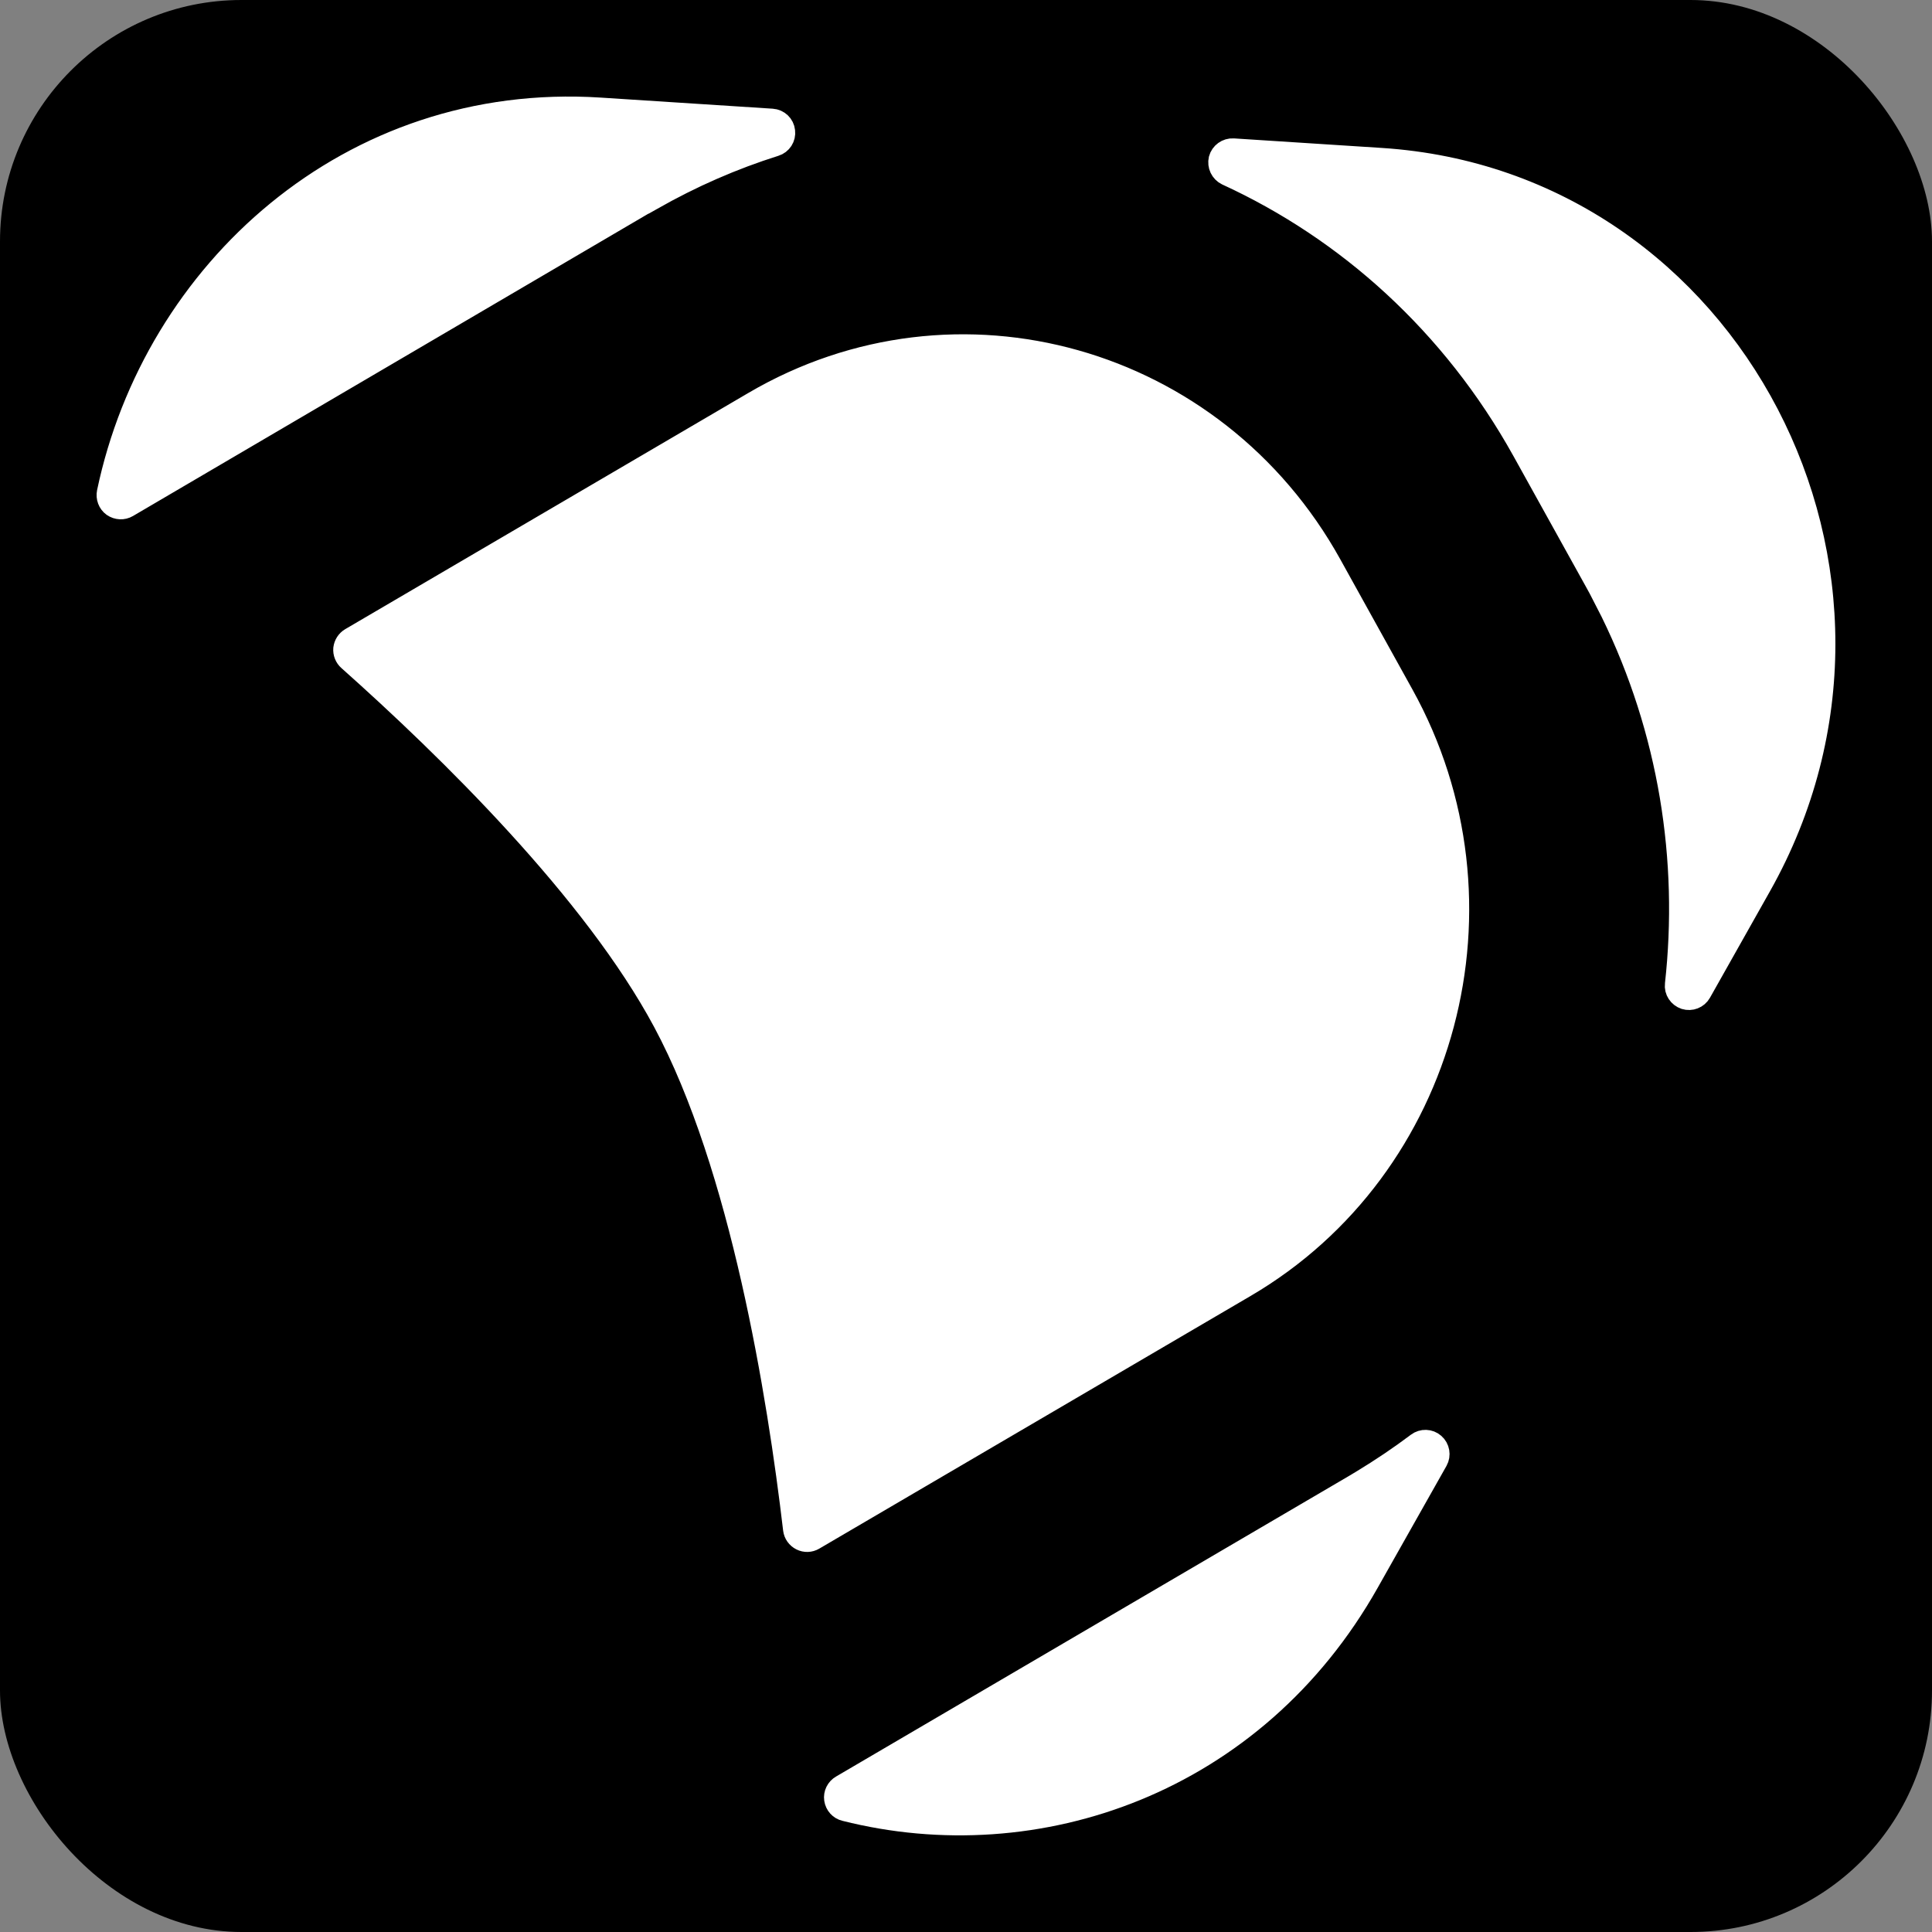
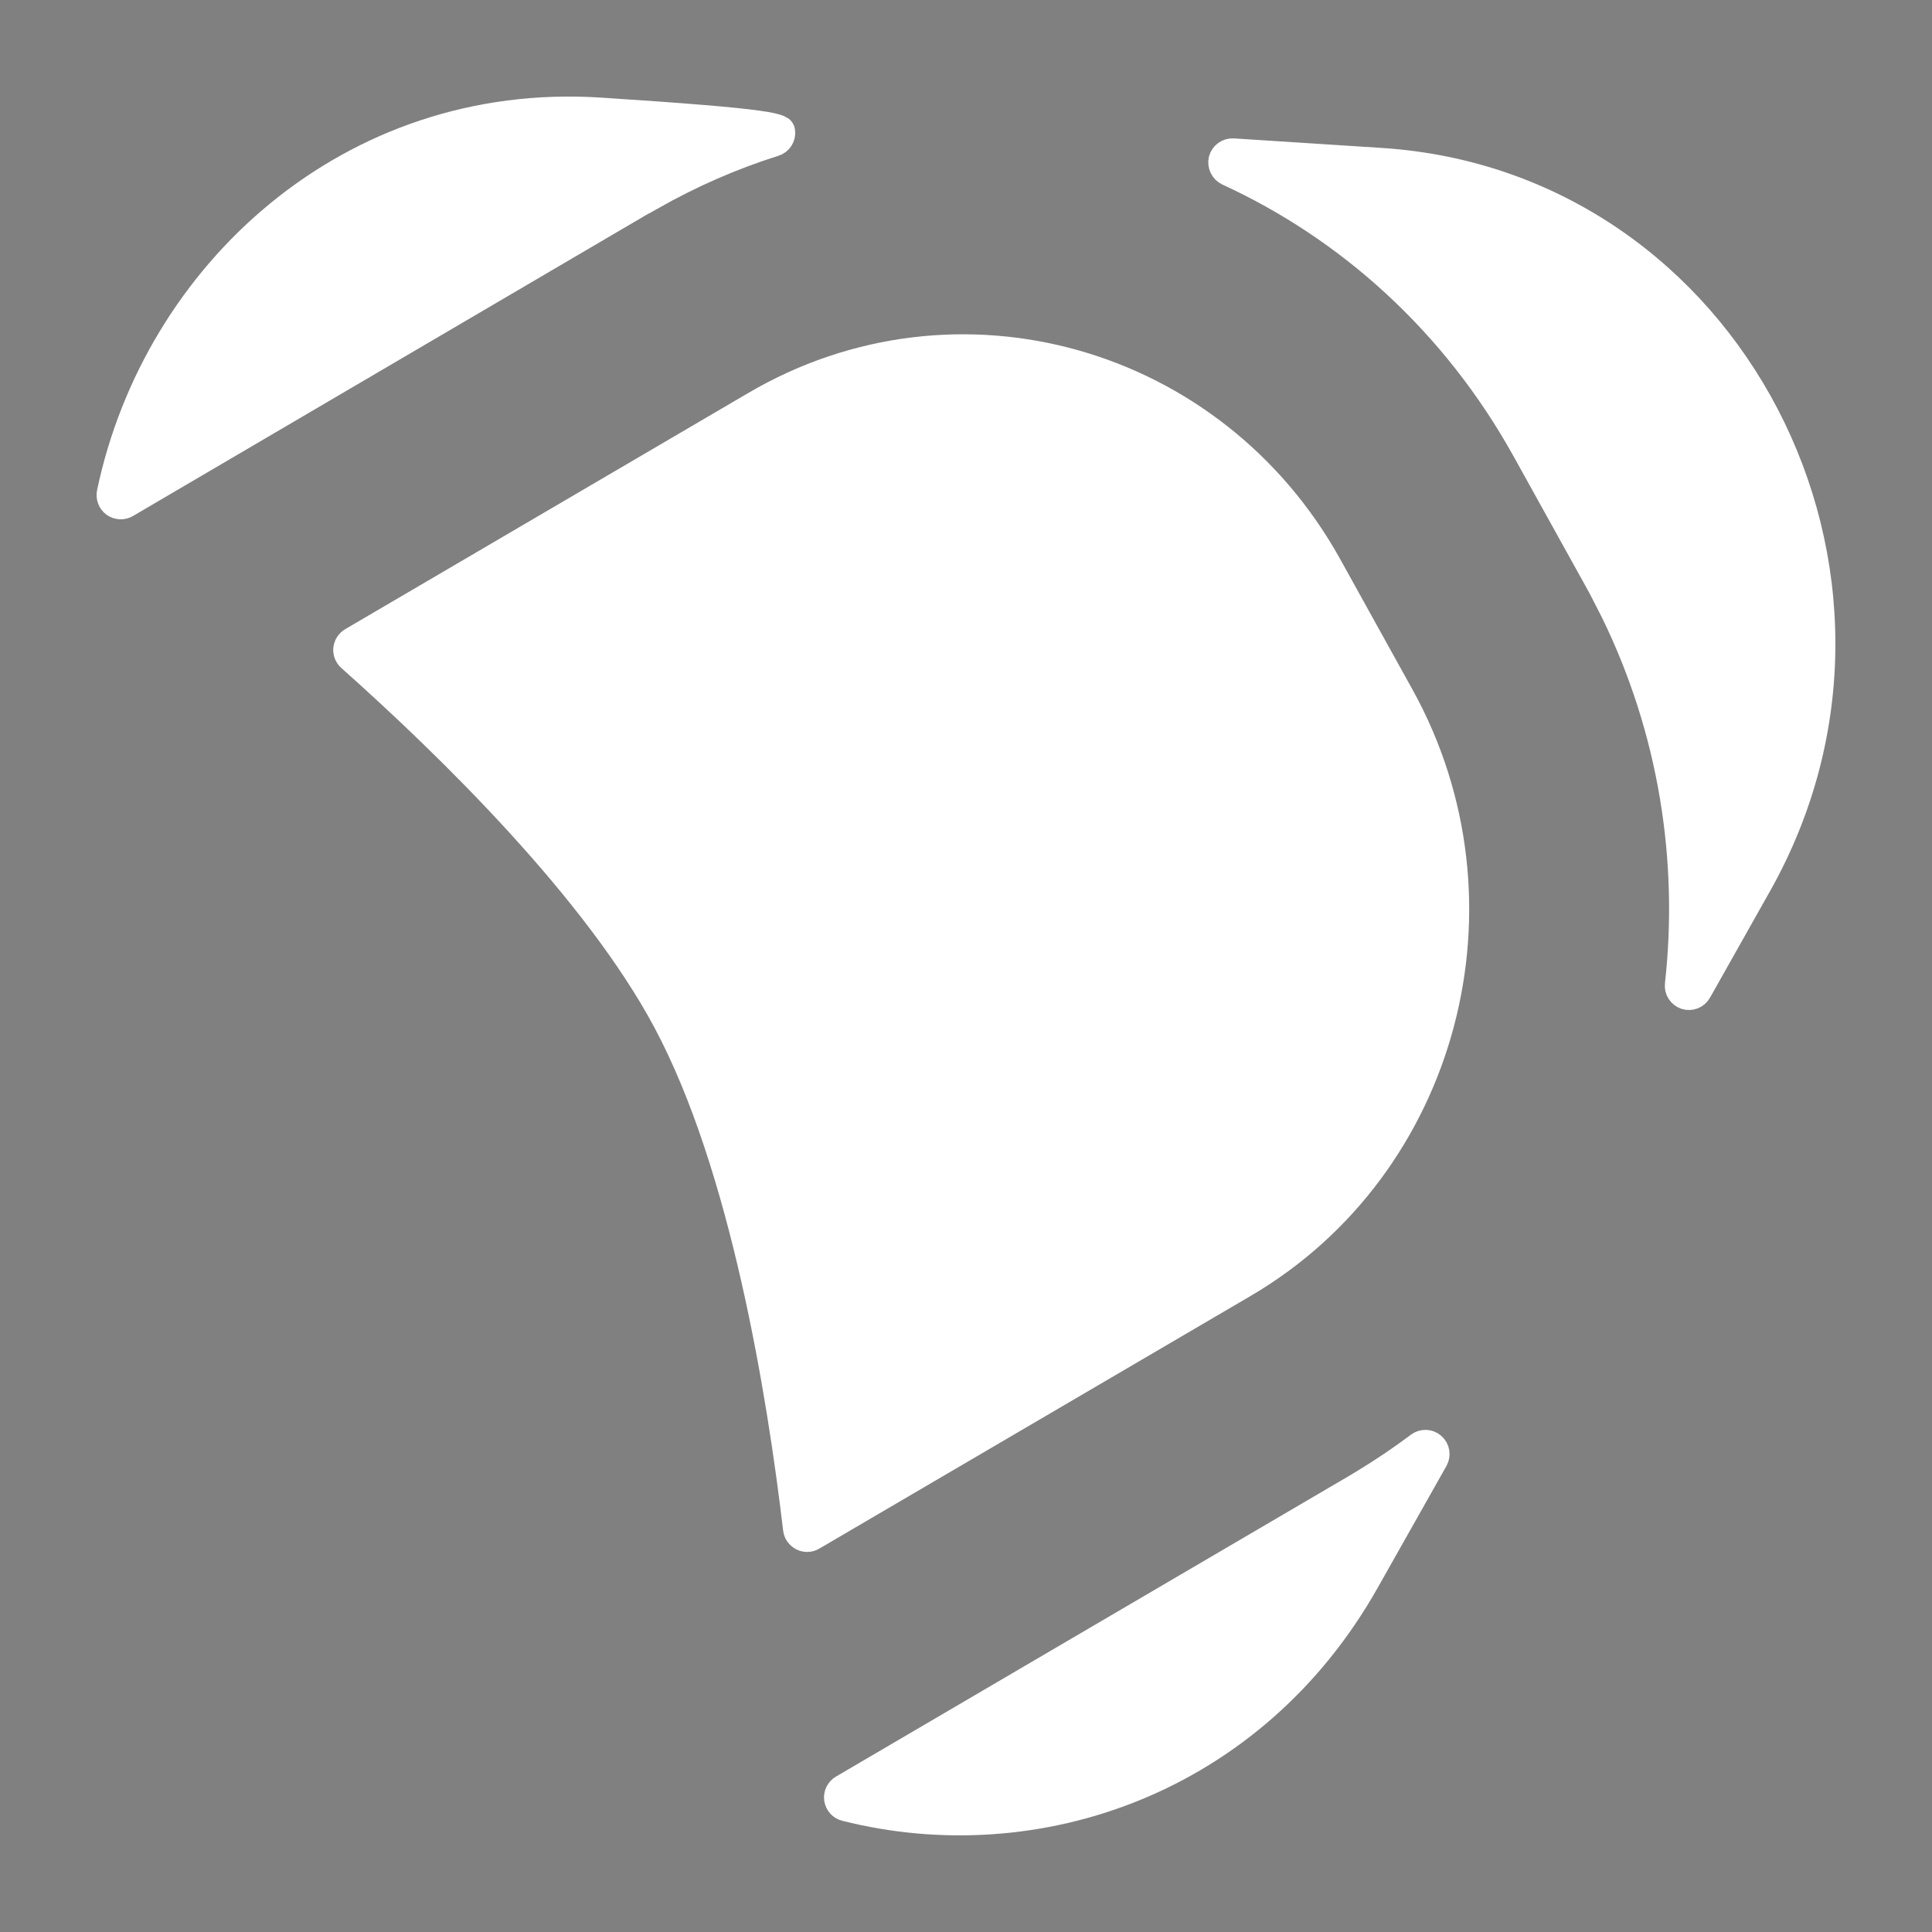
<svg xmlns="http://www.w3.org/2000/svg" width="16" height="16" viewBox="0 0 16 16" fill="none">
  <rect x="0" y="0" width="16" height="16" fill="#808080" stroke="none" />
-   <rect width="16" height="16" rx="2" fill="black" />
-   <path d="M11.744 11.962C11.782 11.933 11.835 11.935 11.87 11.966C11.906 11.997 11.915 12.05 11.892 12.091L11.323 13.099C10.387 14.76 8.587 15.383 7 14.982C6.961 14.973 6.931 14.94 6.925 14.899C6.919 14.859 6.939 14.819 6.974 14.799L11.223 12.309L11.283 12.273C11.443 12.176 11.598 12.072 11.744 11.962ZM6.249 3.34C7.925 2.358 10.058 2.96 11.012 4.68L11.609 5.757C12.562 7.475 11.981 9.665 10.307 10.646L6.734 12.739C6.705 12.756 6.67 12.757 6.64 12.742C6.61 12.727 6.589 12.698 6.585 12.665C6.454 11.552 6.15 9.662 5.506 8.459C4.924 7.372 3.716 6.19 2.894 5.458C2.87 5.437 2.857 5.405 2.86 5.373C2.864 5.341 2.882 5.313 2.909 5.297L6.249 3.34ZM11.438 1.325C14.333 1.512 16.02 4.759 14.571 7.332L14.074 8.214C14.051 8.255 14.002 8.274 13.957 8.26C13.912 8.245 13.882 8.201 13.888 8.153C14.002 7.123 13.837 6.051 13.354 5.065L13.254 4.87L13.22 4.808L12.622 3.73C12.037 2.676 11.164 1.896 10.164 1.437C10.121 1.416 10.098 1.368 10.109 1.321C10.121 1.275 10.165 1.243 10.213 1.246L11.438 1.325ZM4.968 0.908L6.393 1C6.441 1.003 6.48 1.04 6.485 1.088C6.491 1.136 6.462 1.181 6.416 1.195C6.067 1.305 5.724 1.454 5.393 1.643L5.331 1.678L5.33 1.677L1.051 4.187C1.017 4.207 0.974 4.205 0.941 4.182C0.909 4.159 0.894 4.118 0.902 4.079C1.285 2.256 2.901 0.775 4.968 0.908Z" fill="white" stroke="white" stroke-width="0.2" stroke-linejoin="round" />
+   <path d="M11.744 11.962C11.782 11.933 11.835 11.935 11.87 11.966C11.906 11.997 11.915 12.05 11.892 12.091L11.323 13.099C10.387 14.76 8.587 15.383 7 14.982C6.961 14.973 6.931 14.94 6.925 14.899C6.919 14.859 6.939 14.819 6.974 14.799L11.223 12.309L11.283 12.273C11.443 12.176 11.598 12.072 11.744 11.962ZM6.249 3.34C7.925 2.358 10.058 2.96 11.012 4.68L11.609 5.757C12.562 7.475 11.981 9.665 10.307 10.646L6.734 12.739C6.705 12.756 6.67 12.757 6.64 12.742C6.61 12.727 6.589 12.698 6.585 12.665C6.454 11.552 6.15 9.662 5.506 8.459C4.924 7.372 3.716 6.19 2.894 5.458C2.87 5.437 2.857 5.405 2.86 5.373C2.864 5.341 2.882 5.313 2.909 5.297L6.249 3.34ZM11.438 1.325C14.333 1.512 16.02 4.759 14.571 7.332L14.074 8.214C14.051 8.255 14.002 8.274 13.957 8.26C13.912 8.245 13.882 8.201 13.888 8.153C14.002 7.123 13.837 6.051 13.354 5.065L13.254 4.87L13.22 4.808L12.622 3.73C12.037 2.676 11.164 1.896 10.164 1.437C10.121 1.416 10.098 1.368 10.109 1.321C10.121 1.275 10.165 1.243 10.213 1.246L11.438 1.325ZM4.968 0.908C6.441 1.003 6.48 1.04 6.485 1.088C6.491 1.136 6.462 1.181 6.416 1.195C6.067 1.305 5.724 1.454 5.393 1.643L5.331 1.678L5.33 1.677L1.051 4.187C1.017 4.207 0.974 4.205 0.941 4.182C0.909 4.159 0.894 4.118 0.902 4.079C1.285 2.256 2.901 0.775 4.968 0.908Z" fill="white" stroke="white" stroke-width="0.2" stroke-linejoin="round" />
</svg>